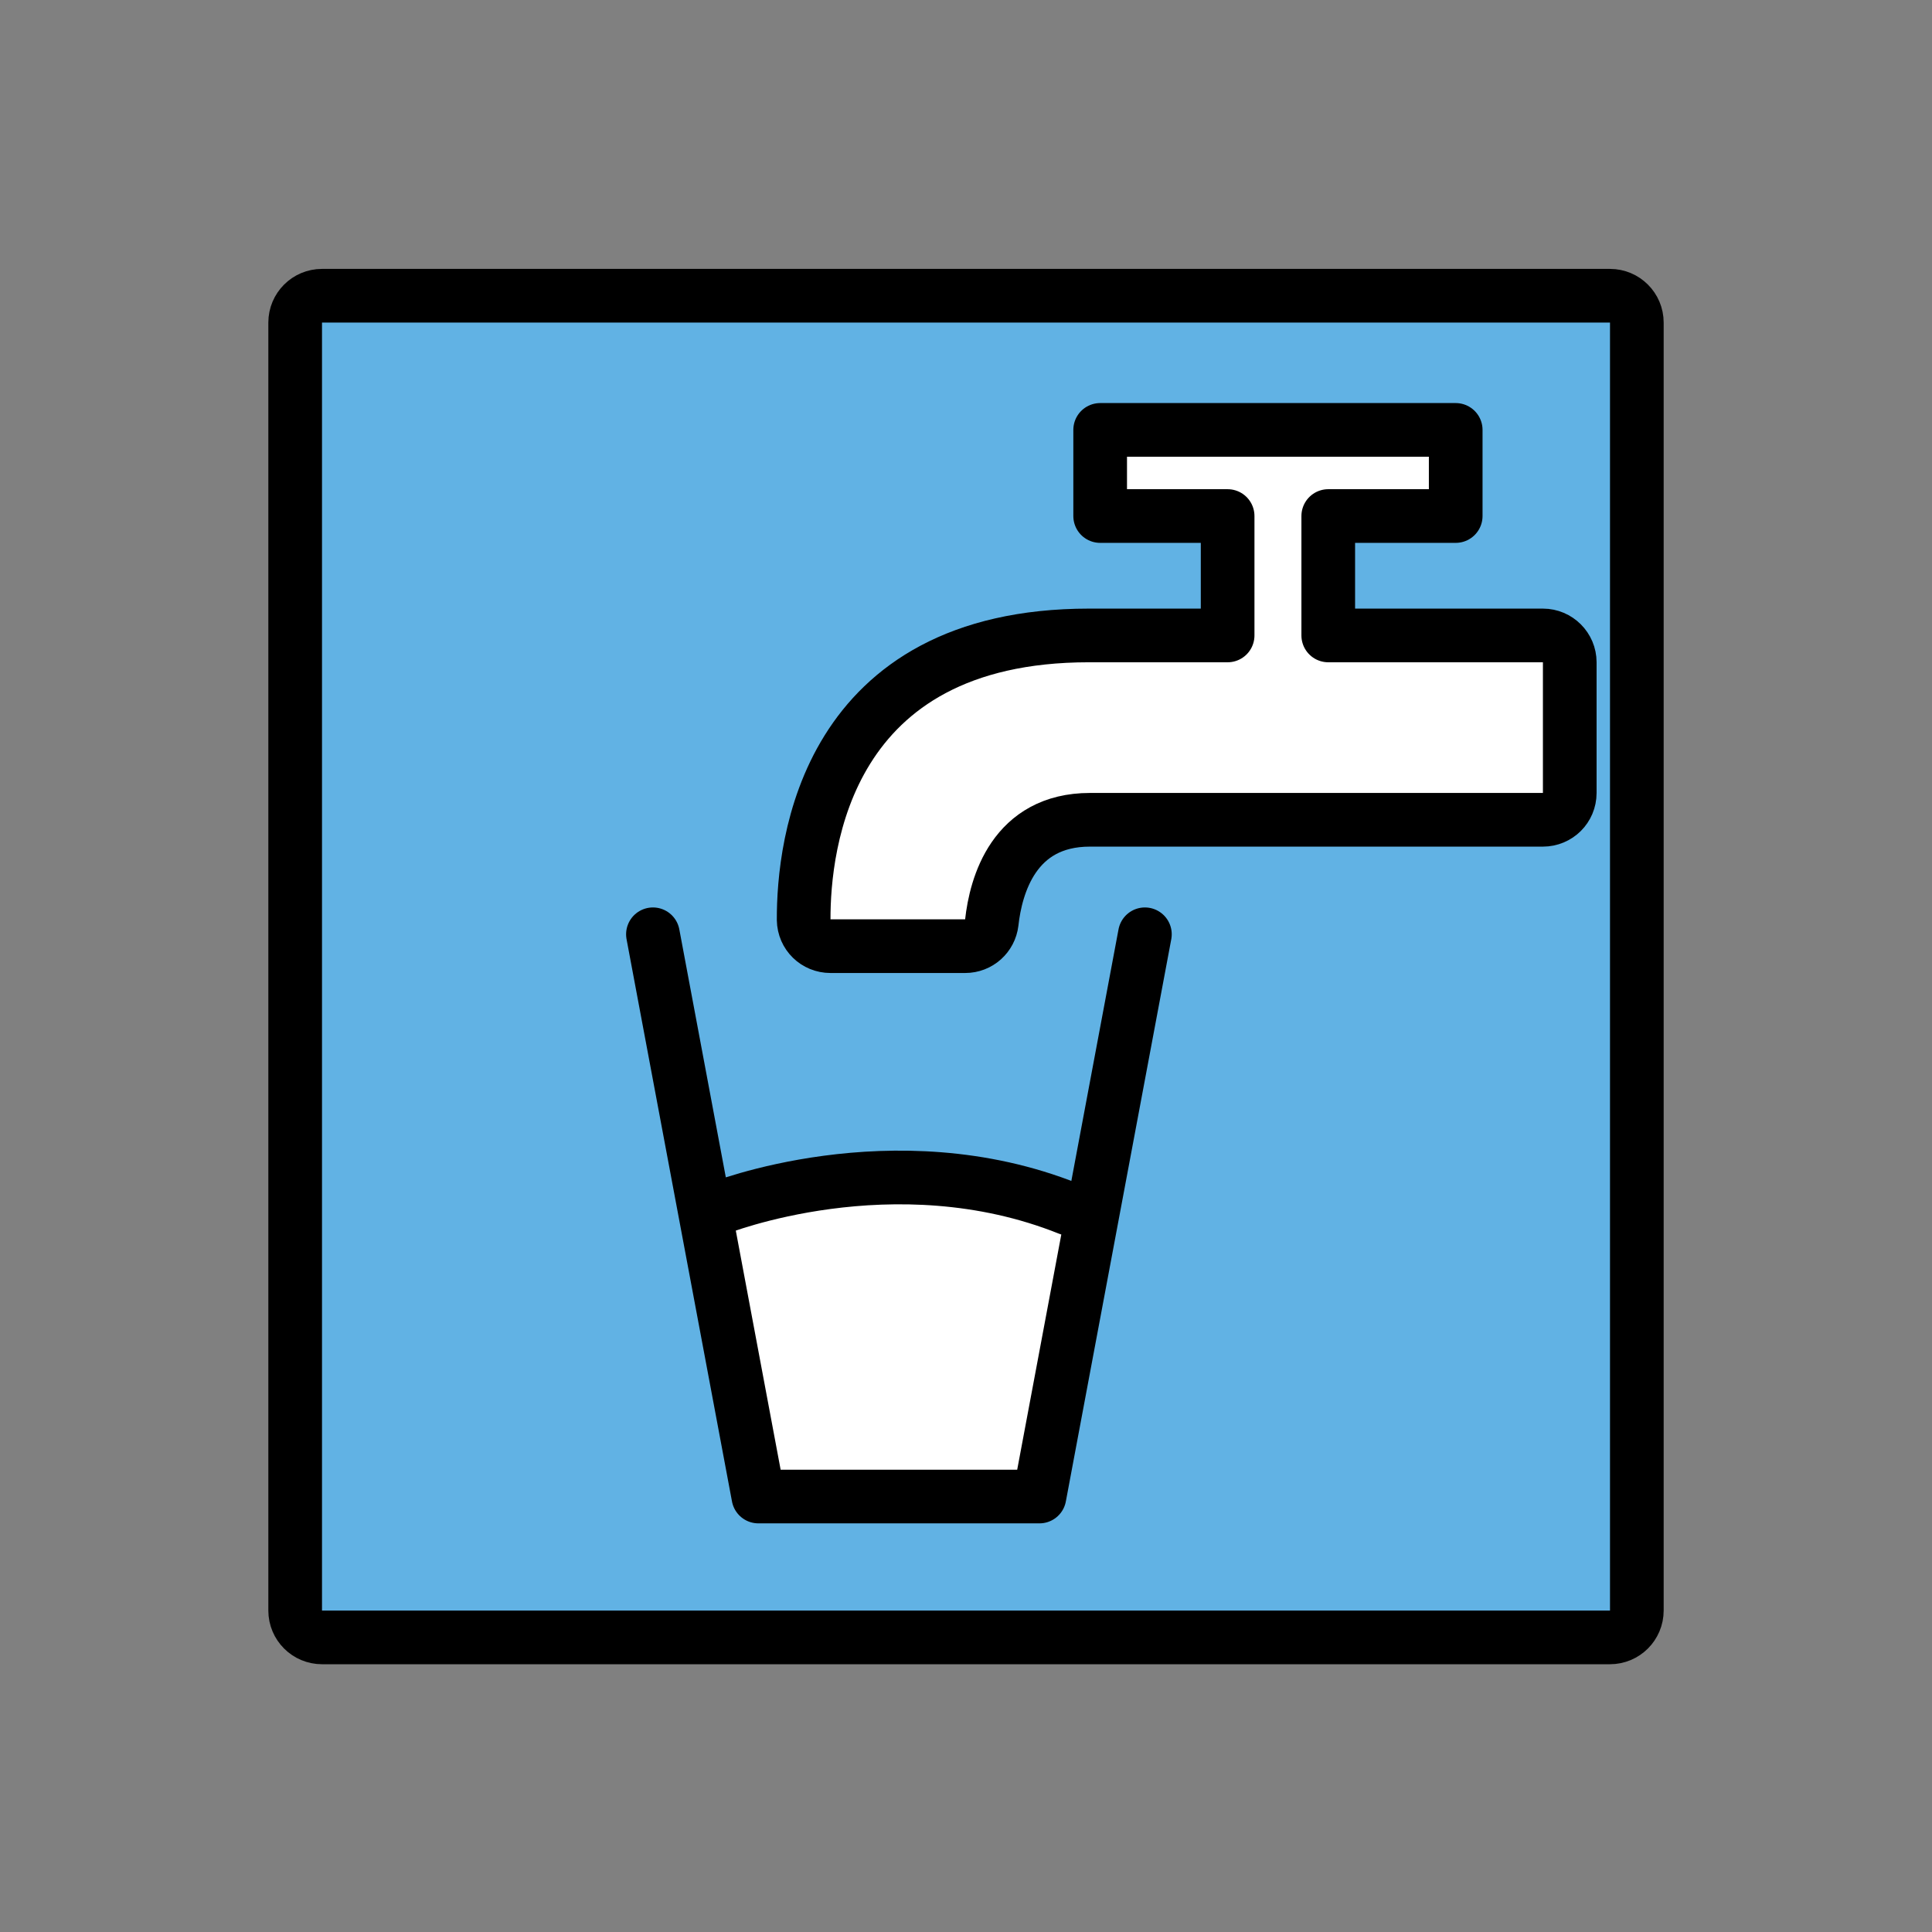
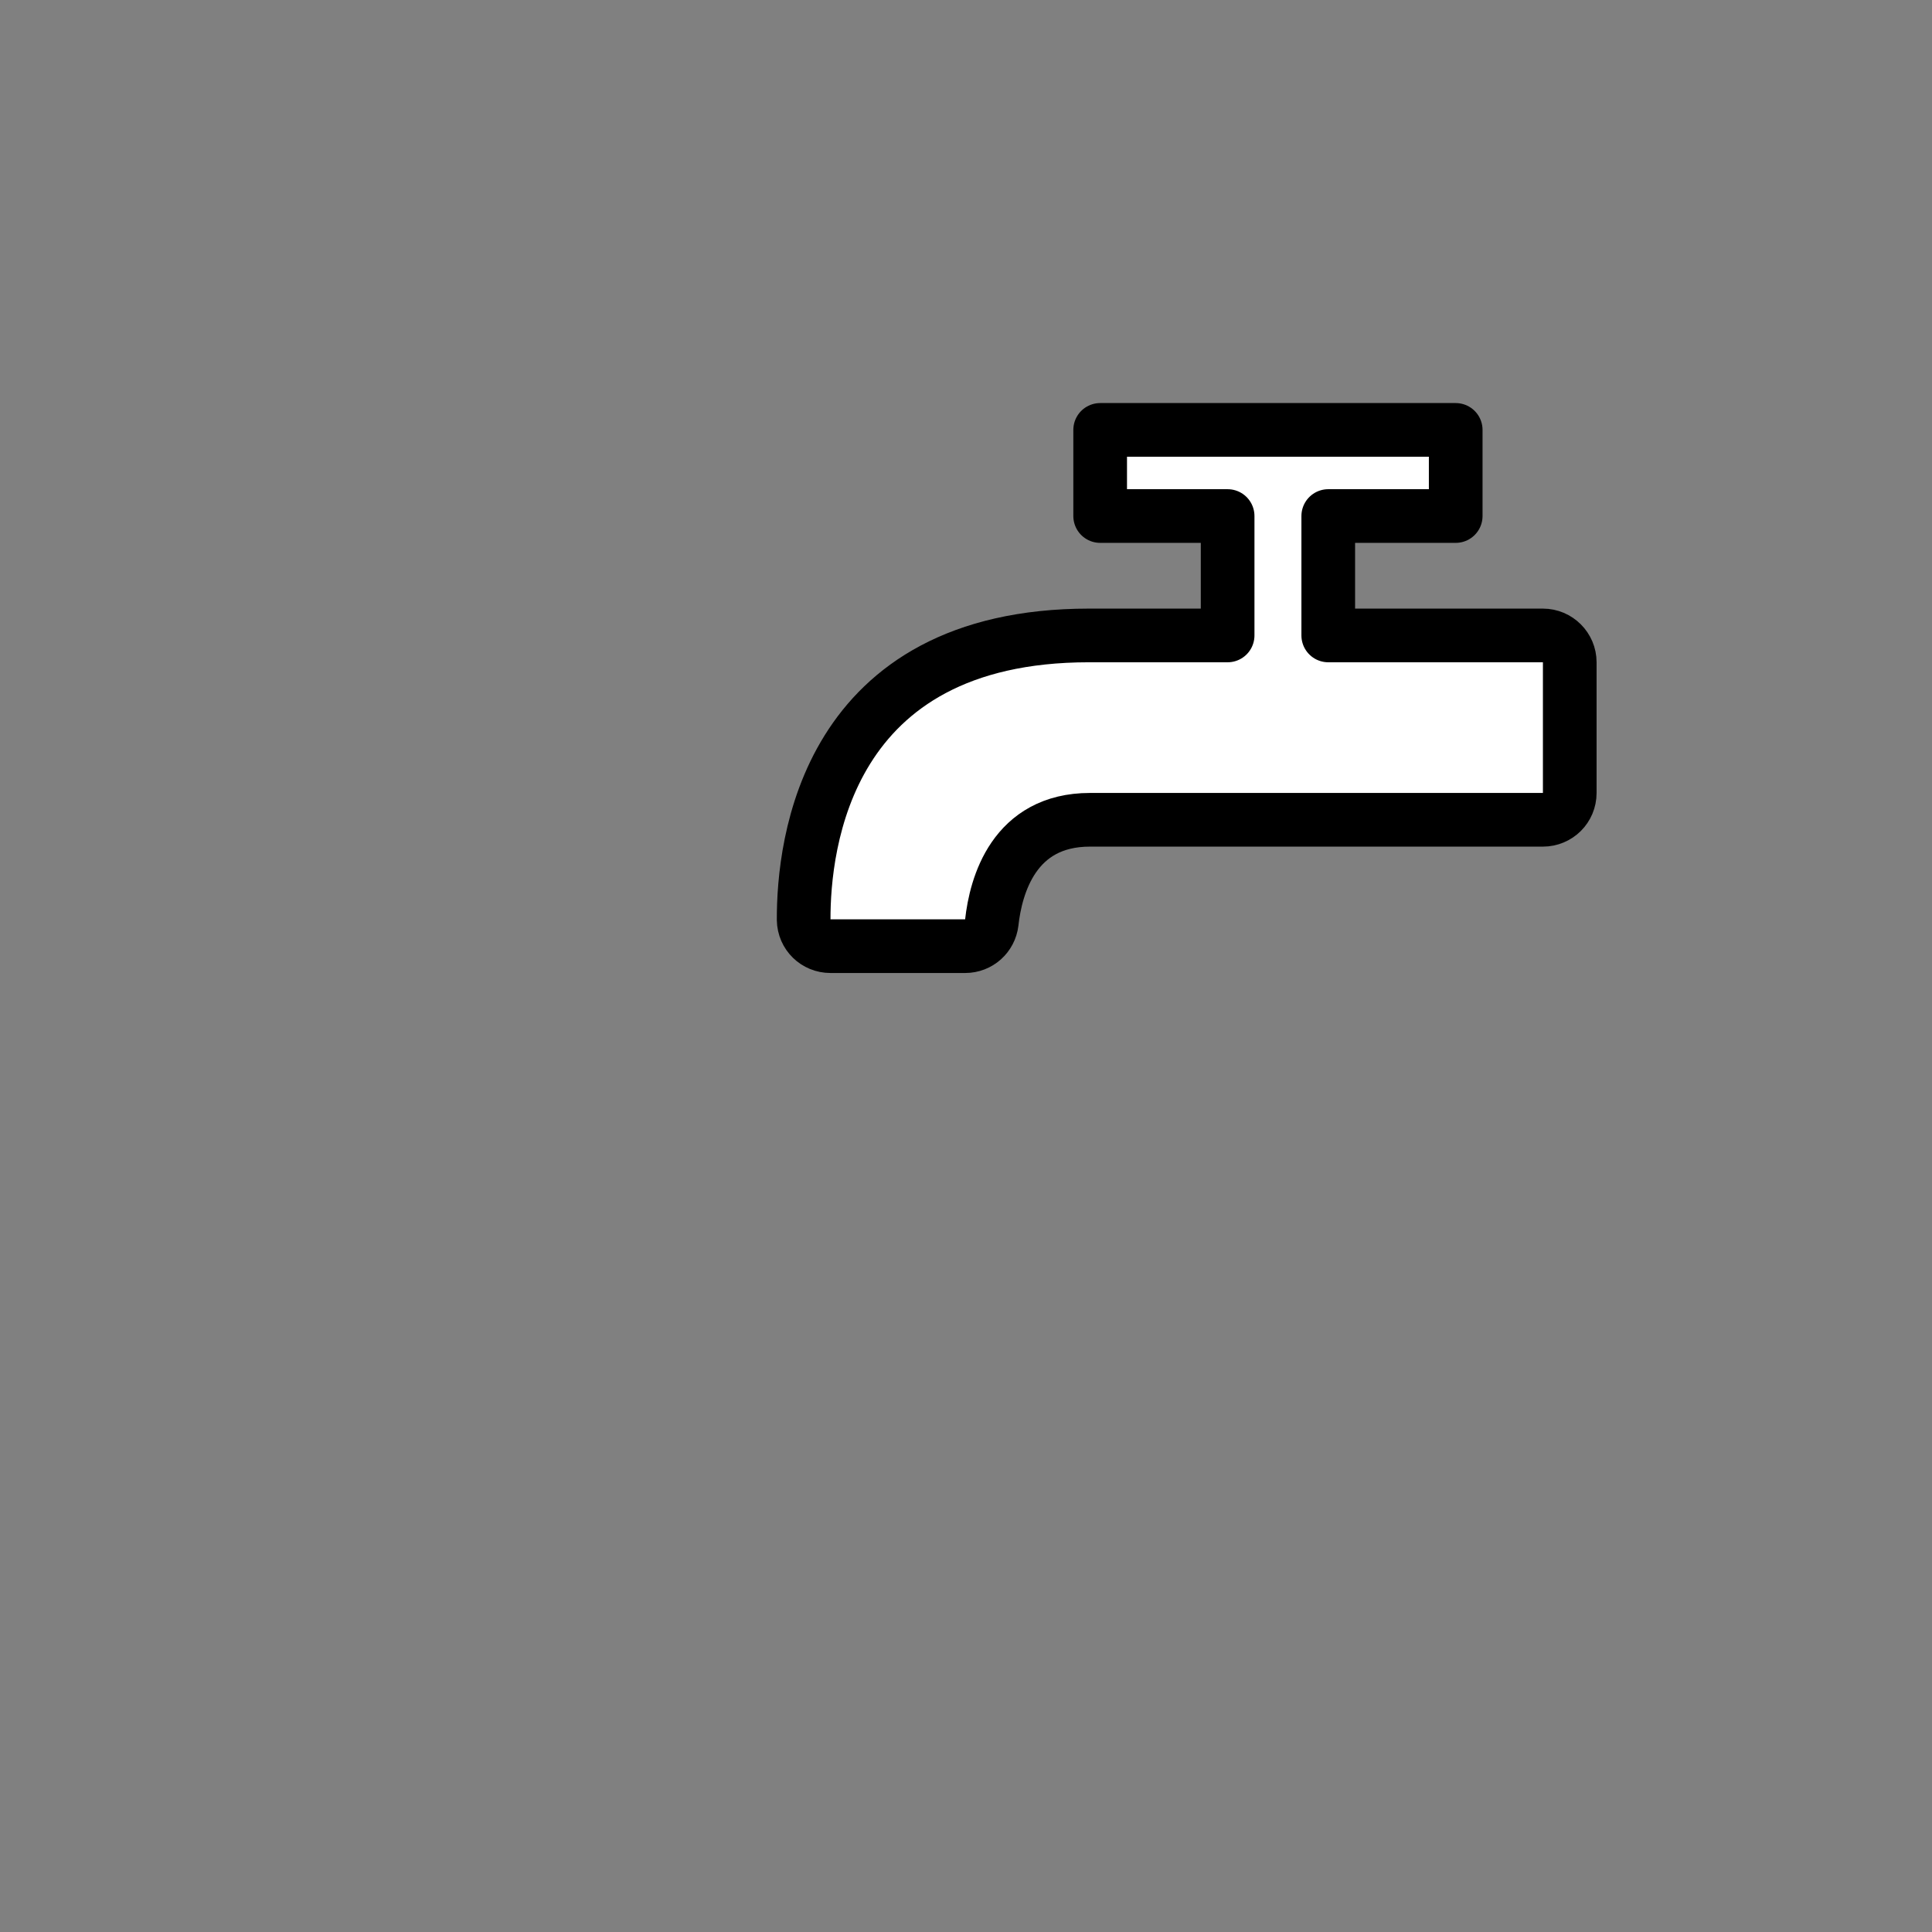
<svg xmlns="http://www.w3.org/2000/svg" width="800px" height="800px" viewBox="0 0 72 72" id="emoji">
  <rect x="0" y="0" width="72" height="72" fill="#808080" stroke="none" />
  <g id="color">
-     <path fill="#61b2e4" stroke="none" stroke-linecap="round" stroke-linejoin="round" stroke-miterlimit="10" stroke-width="2" d="M60,61.021H12c-0.552,0-1-0.448-1-1v-48c0-0.552,0.448-1,1-1h48c0.552,0,1,0.448,1,1v48 C61,60.573,60.552,61.021,60,61.021z" />
-     <path fill="#FFFFFF" stroke="none" d="M26.448,45.396l2.137,10.319l9.624,0.056l2.115-10.167c0,0-7-4.375-14.083-0.208" />
    <path fill="#FFFFFF" stroke="none" stroke-linecap="round" stroke-linejoin="round" stroke-miterlimit="10" stroke-width="2" d="M58.5,24.681v4.87c0,0.56-0.45,1-1,1H40.62c-2.84,0-3.51,2.46-3.66,3.83c-0.06,0.5-0.48,0.88-0.99,0.88h-5.02 c-0.55,0-0.99-0.43-1-0.98c-0.01-2.8,0.82-10.6,10.63-10.6H45.75v-4.45H41v-3.21h13.25v3.21H49.5v4.45h8 C58.05,23.681,58.5,24.131,58.5,24.681z" />
  </g>
  <g id="hair" />
  <g id="skin" />
  <g id="skin-shadow" />
  <g id="line">
-     <path fill="none" stroke="#000000" stroke-linecap="round" stroke-linejoin="round" stroke-miterlimit="10" stroke-width="2" d="M60,61.021H12c-0.552,0-1-0.448-1-1v-48c0-0.552,0.448-1,1-1h48c0.552,0,1,0.448,1,1v48 C61,60.573,60.552,61.021,60,61.021z" />
-     <polyline fill="none" stroke="#000000" stroke-linecap="round" stroke-linejoin="round" stroke-miterlimit="10" stroke-width="2" points="24.333,34.818 28.262,55.771 38.738,55.771 42.667,34.818" />
-     <path fill="none" stroke="#000000" stroke-linecap="round" stroke-linejoin="round" stroke-miterlimit="10" stroke-width="2" d="M26.734,45.045c0,0,6.548-2.619,13.095,0" />
    <path fill="none" stroke="#000000" stroke-linecap="round" stroke-linejoin="round" stroke-miterlimit="10" stroke-width="2" d="M58.5,24.681v4.87c0,0.56-0.45,1-1,1H40.62c-2.84,0-3.51,2.46-3.66,3.83c-0.06,0.5-0.48,0.88-0.99,0.88h-5.02 c-0.55,0-0.99-0.43-1-0.98c-0.01-2.8,0.82-10.6,10.63-10.6H45.75v-4.45H41v-3.21h13.25v3.21H49.5v4.45h8 C58.05,23.681,58.5,24.131,58.5,24.681z" />
  </g>
</svg>